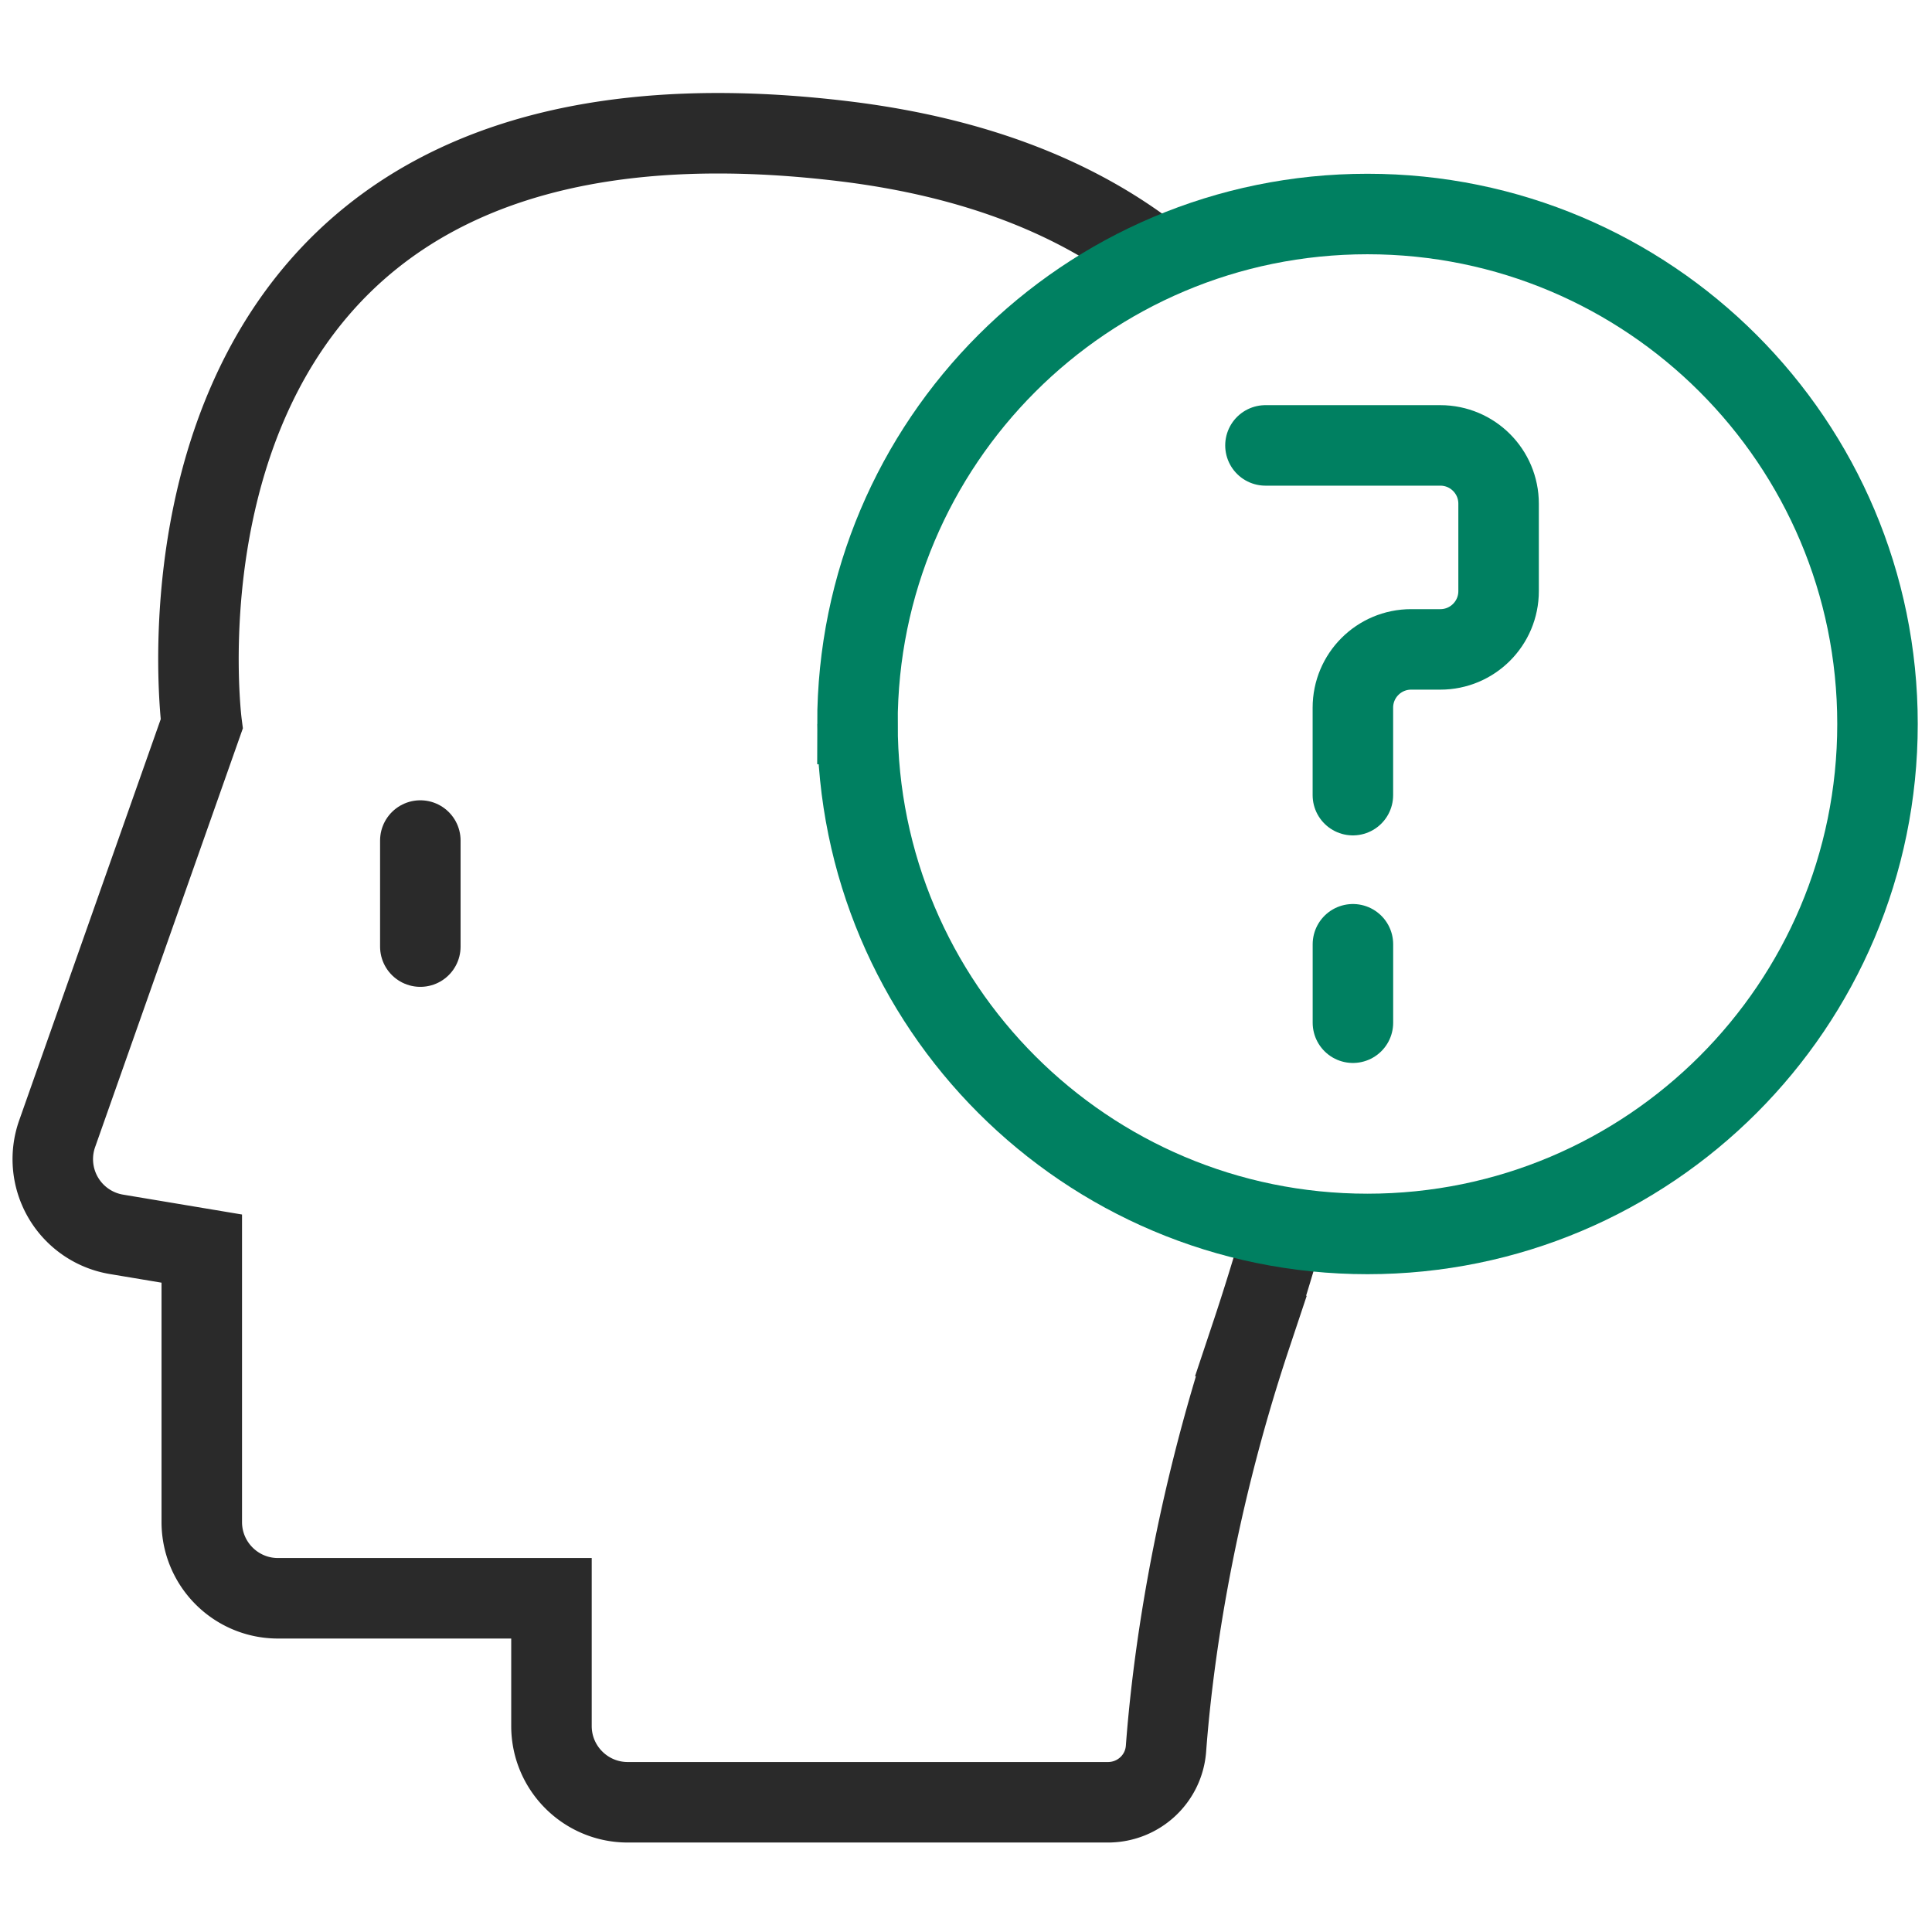
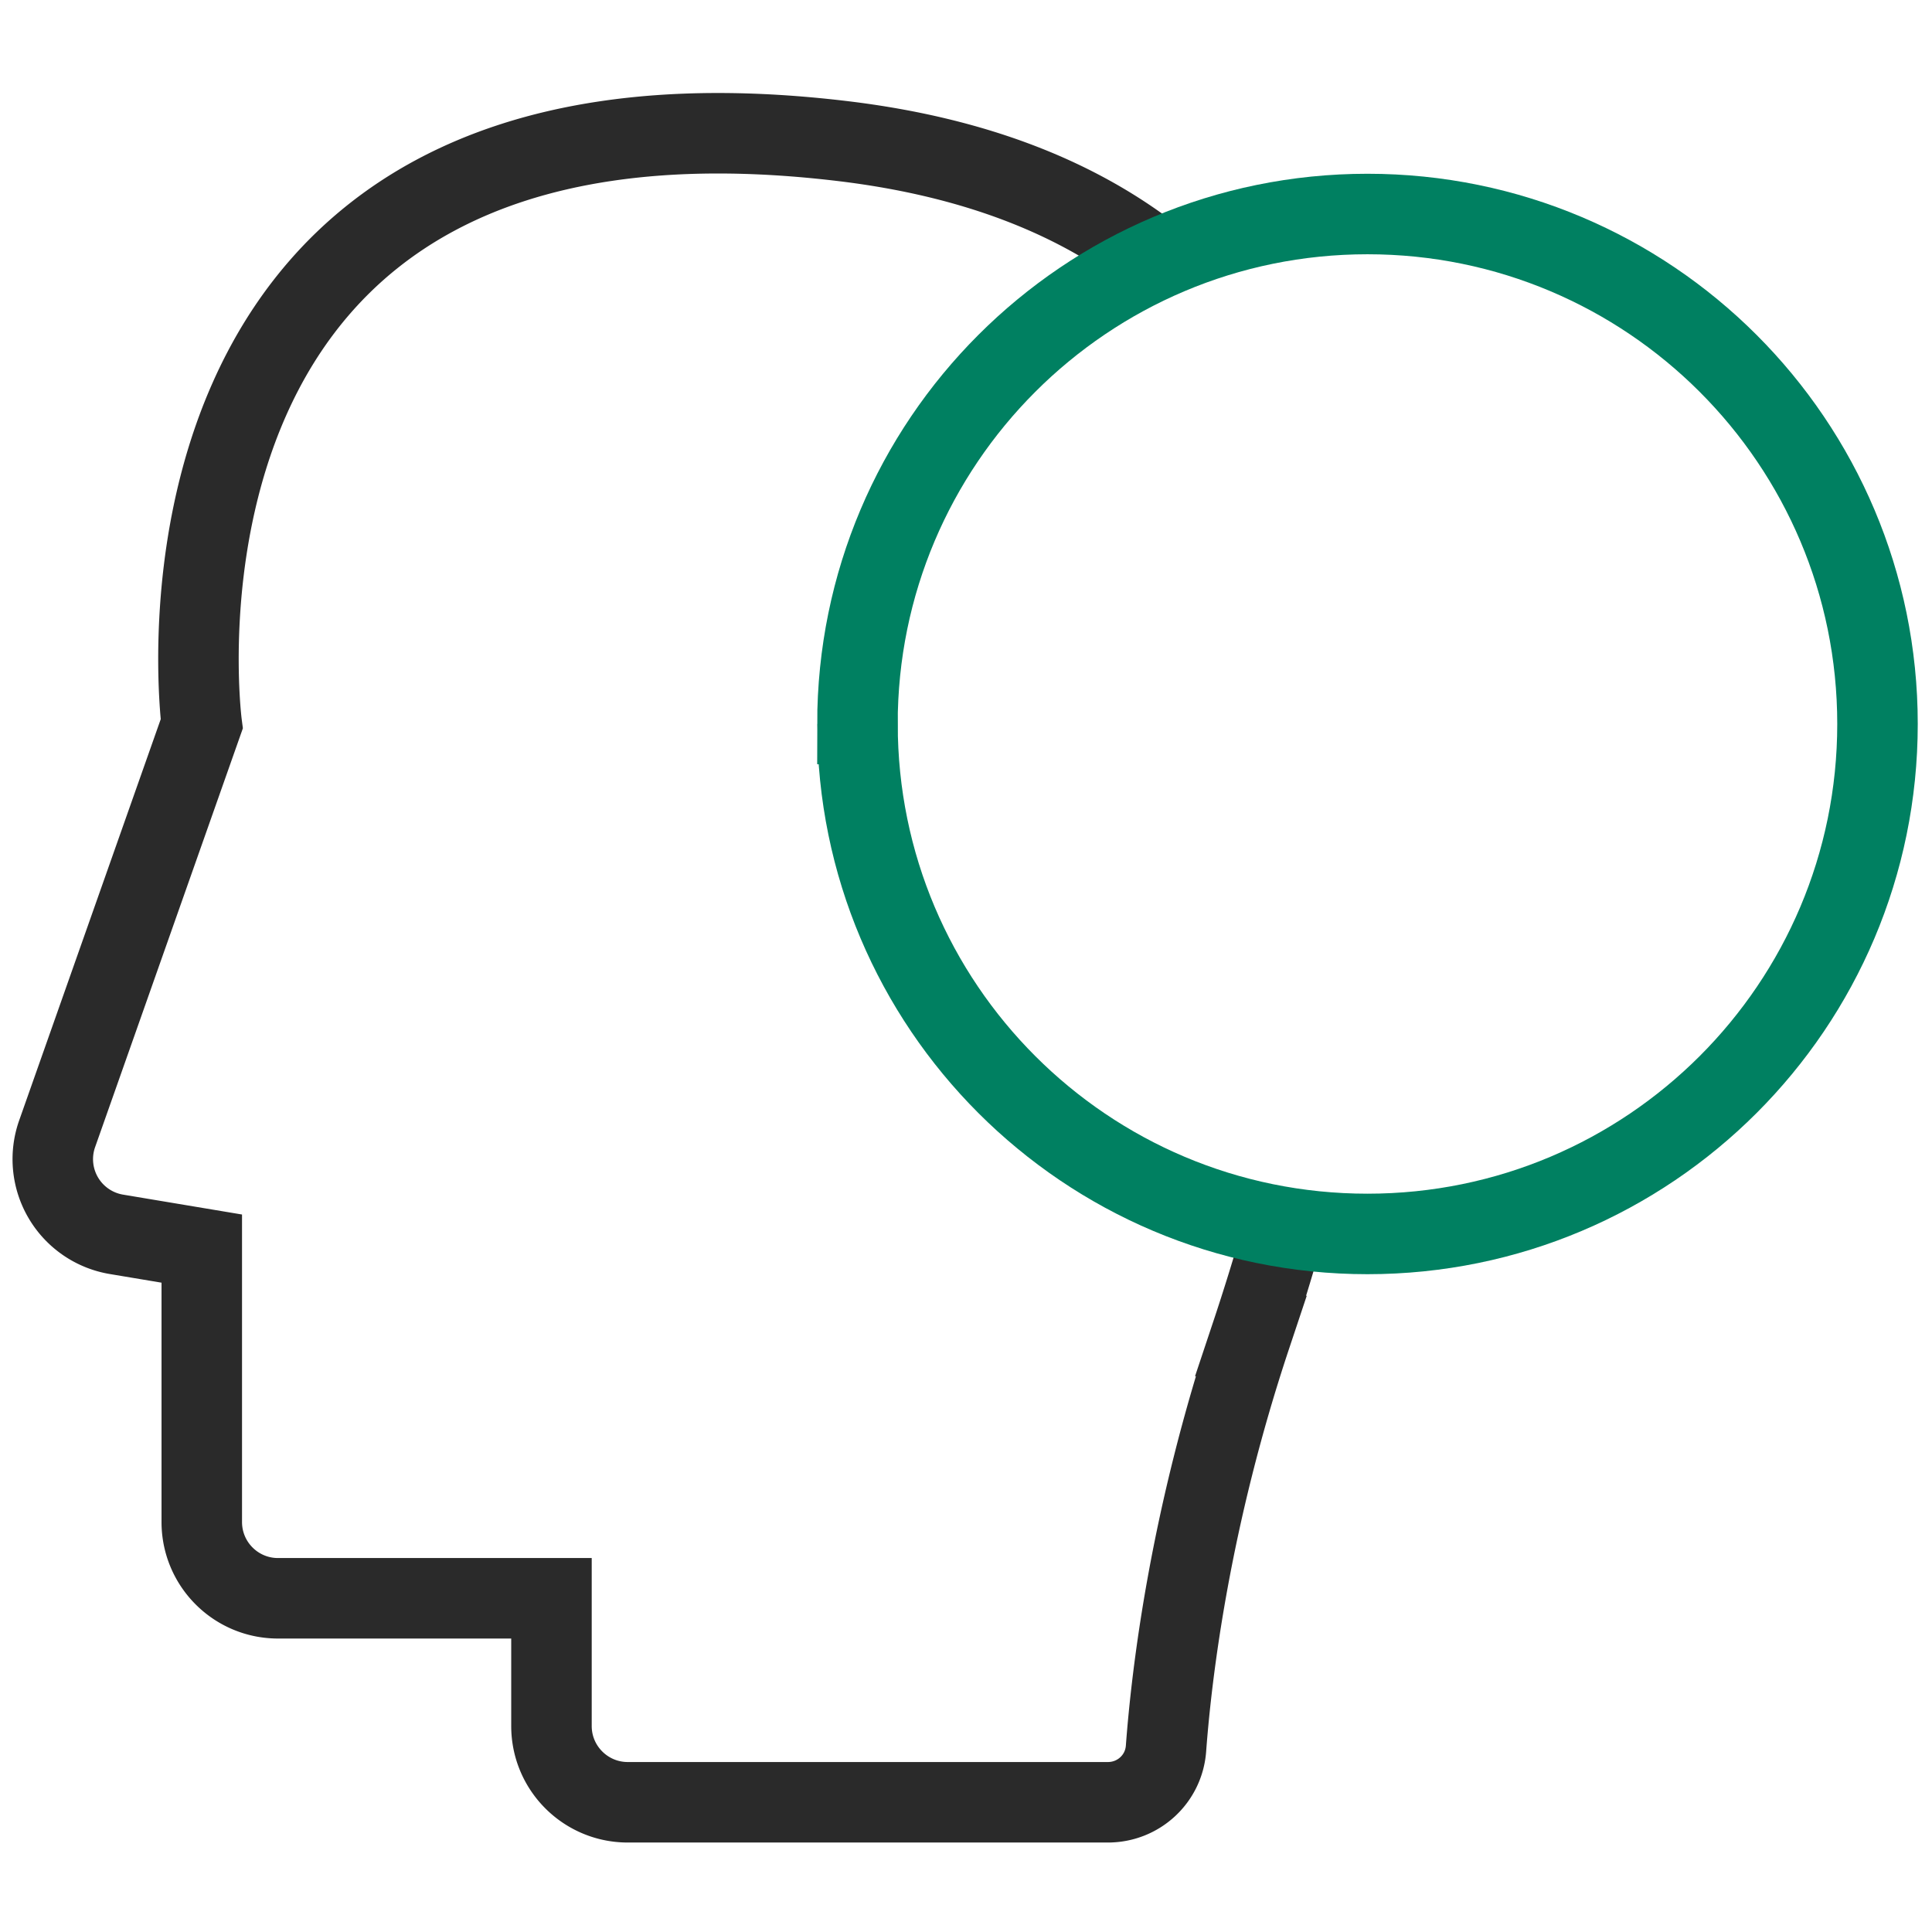
<svg xmlns="http://www.w3.org/2000/svg" width="48" height="48">
  <g stroke-width="2" fill="none" fill-rule="evenodd">
    <path stroke="#2A2A2A" d="M28.729 6.45c-1.89-1.49-4.427-2.54-7.787-2.944-18.102-2.172-15.93 14.48-15.93 14.48L1.42 28.167a1.894 1.894 0 0 0 1.475 2.5l2.118.354v6.793c0 1.047.848 1.895 1.894 1.895h6.794v3.173c0 1.047.849 1.895 1.895 1.895h11.93c.758 0 1.387-.578 1.443-1.334.143-1.922.605-5.74 2.109-10.25a60.81 60.81 0 0 0 .784-2.534" />
-     <path stroke="#2A2A2A" stroke-linecap="round" stroke-linejoin="round" d="M10.443 20.883v2.635" />
    <path stroke="#008061" d="M21.303 17.987c0-6.998 5.673-12.67 12.671-12.67 6.999 0 12.672 5.672 12.672 12.67s-5.673 12.67-12.672 12.67c-6.998 0-12.67-5.672-12.67-12.67z" />
-     <path stroke="#008061" stroke-linecap="round" stroke-linejoin="round" d="M31.44 11.066h4.344c.8 0 1.448.648 1.448 1.448v2.172c0 .8-.648 1.448-1.448 1.448h-.724c-.8 0-1.448.648-1.448 1.448v2.173m.001 3.705v1.949" />
  </g>
</svg>